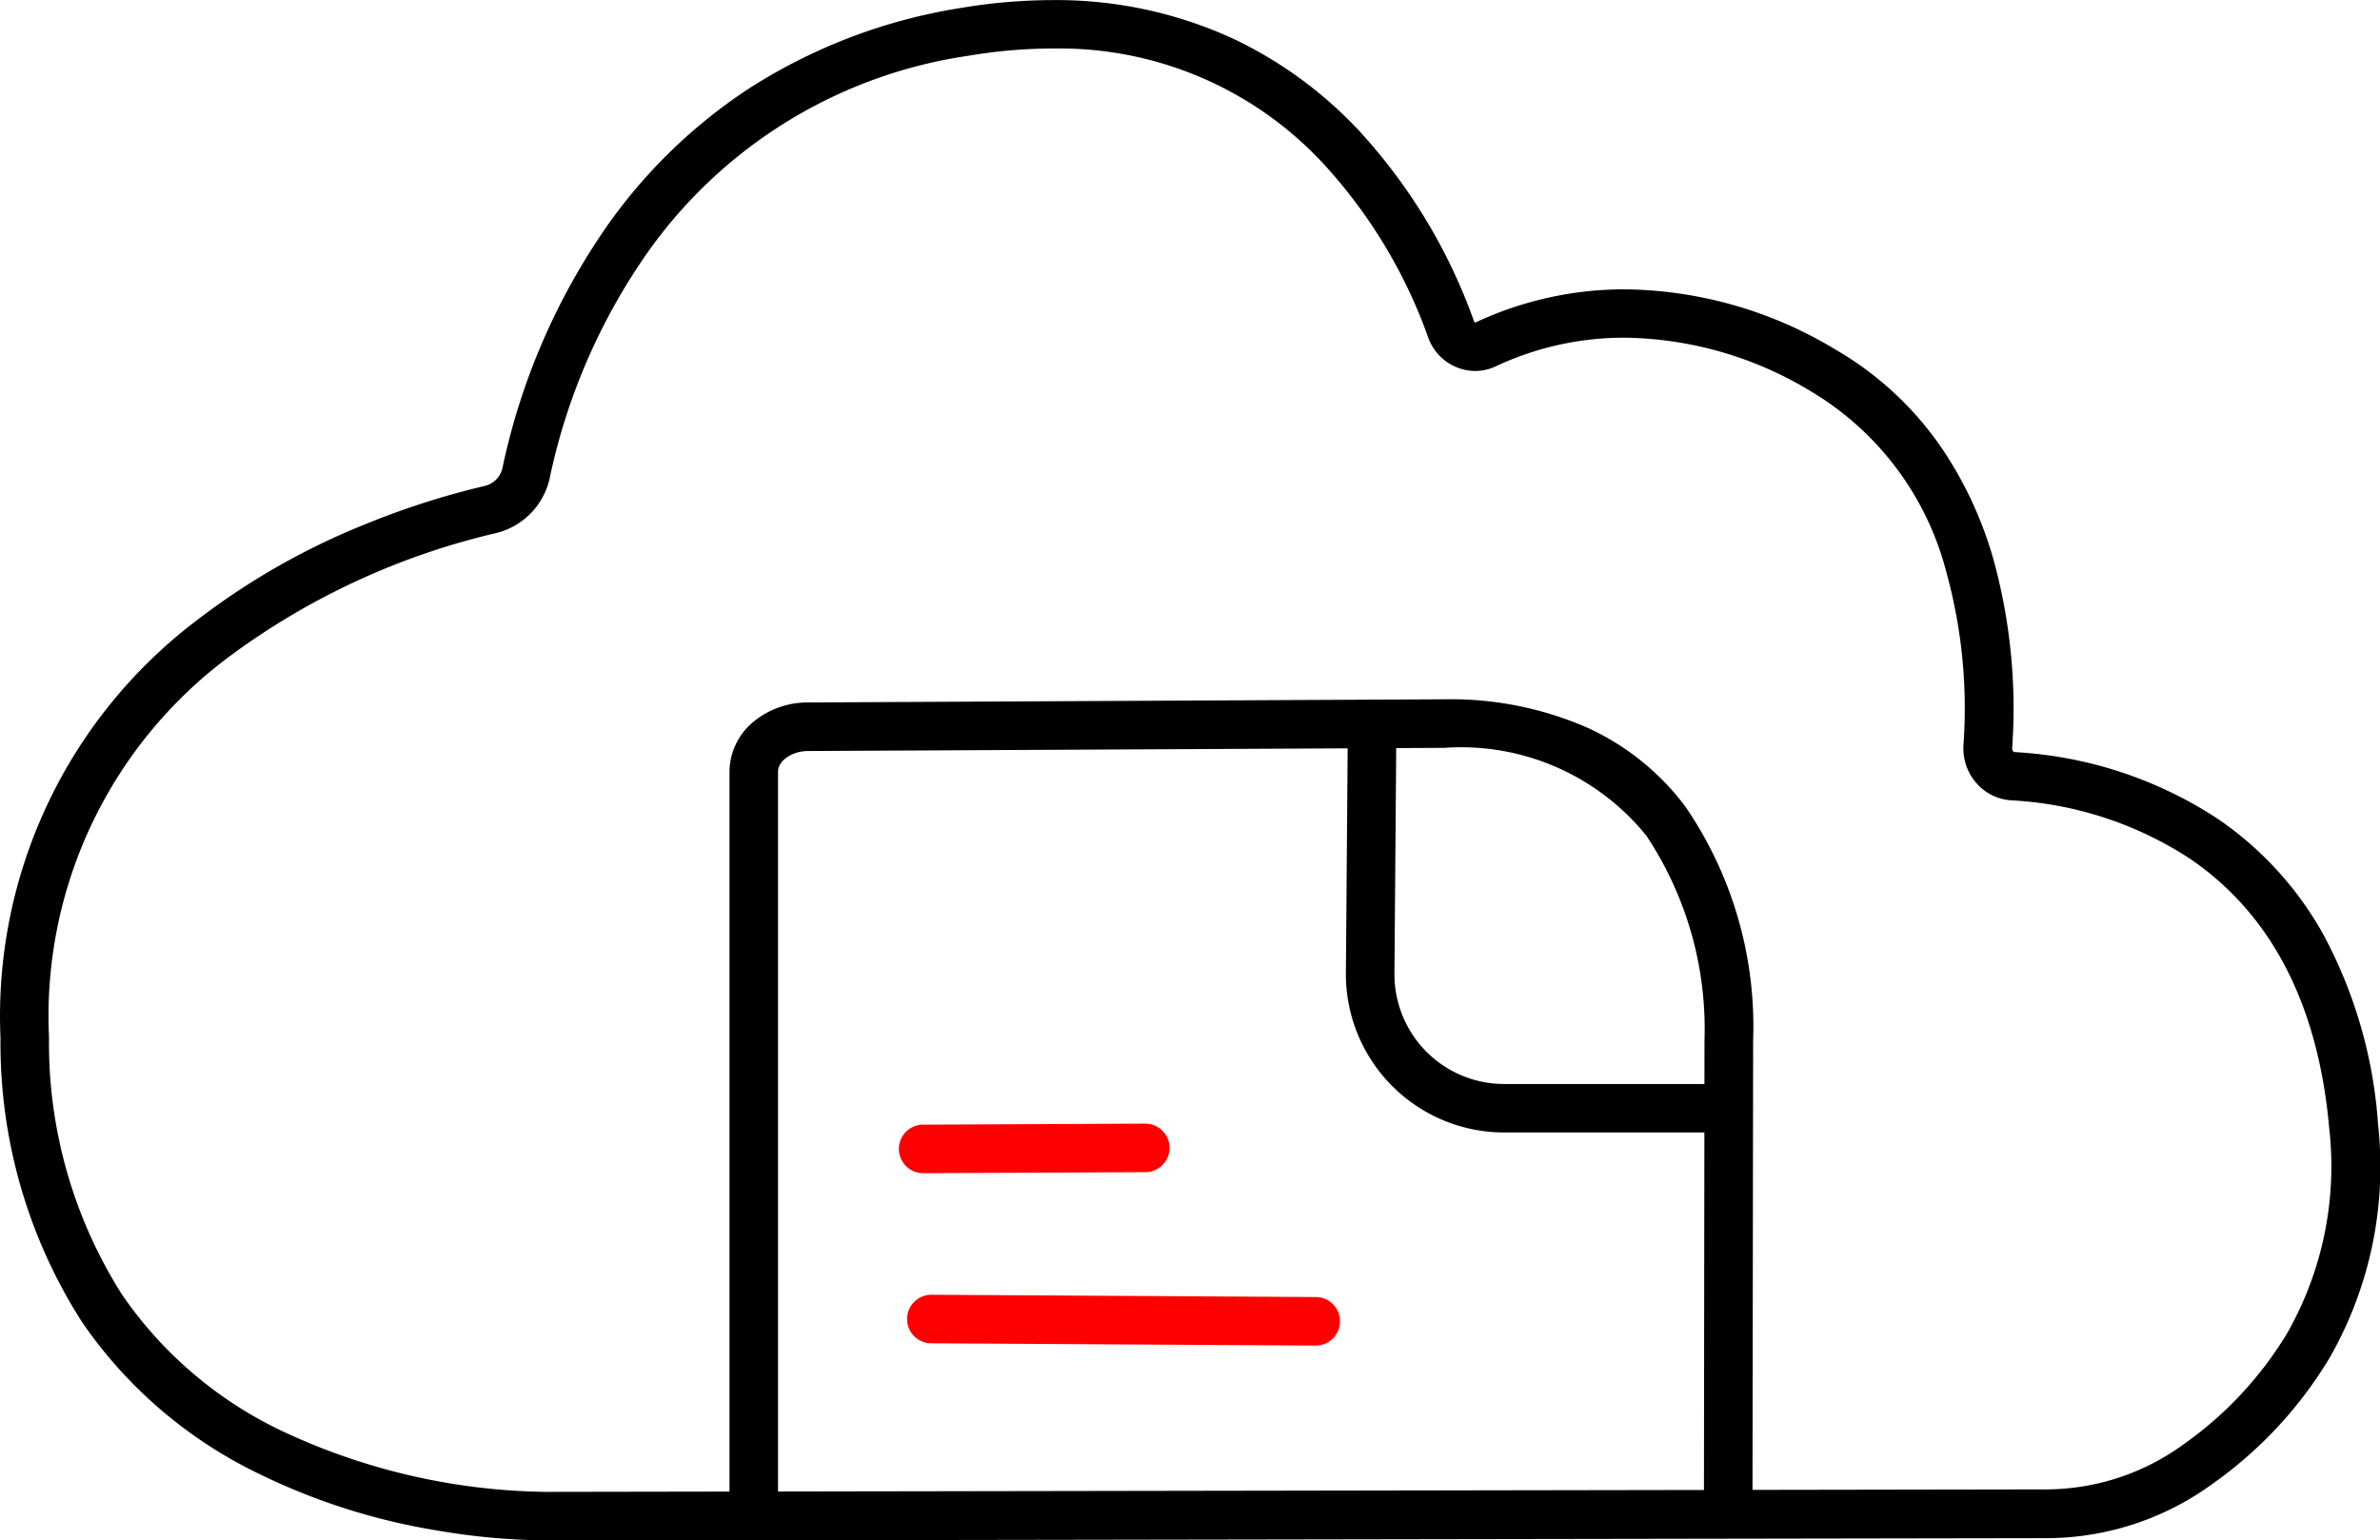
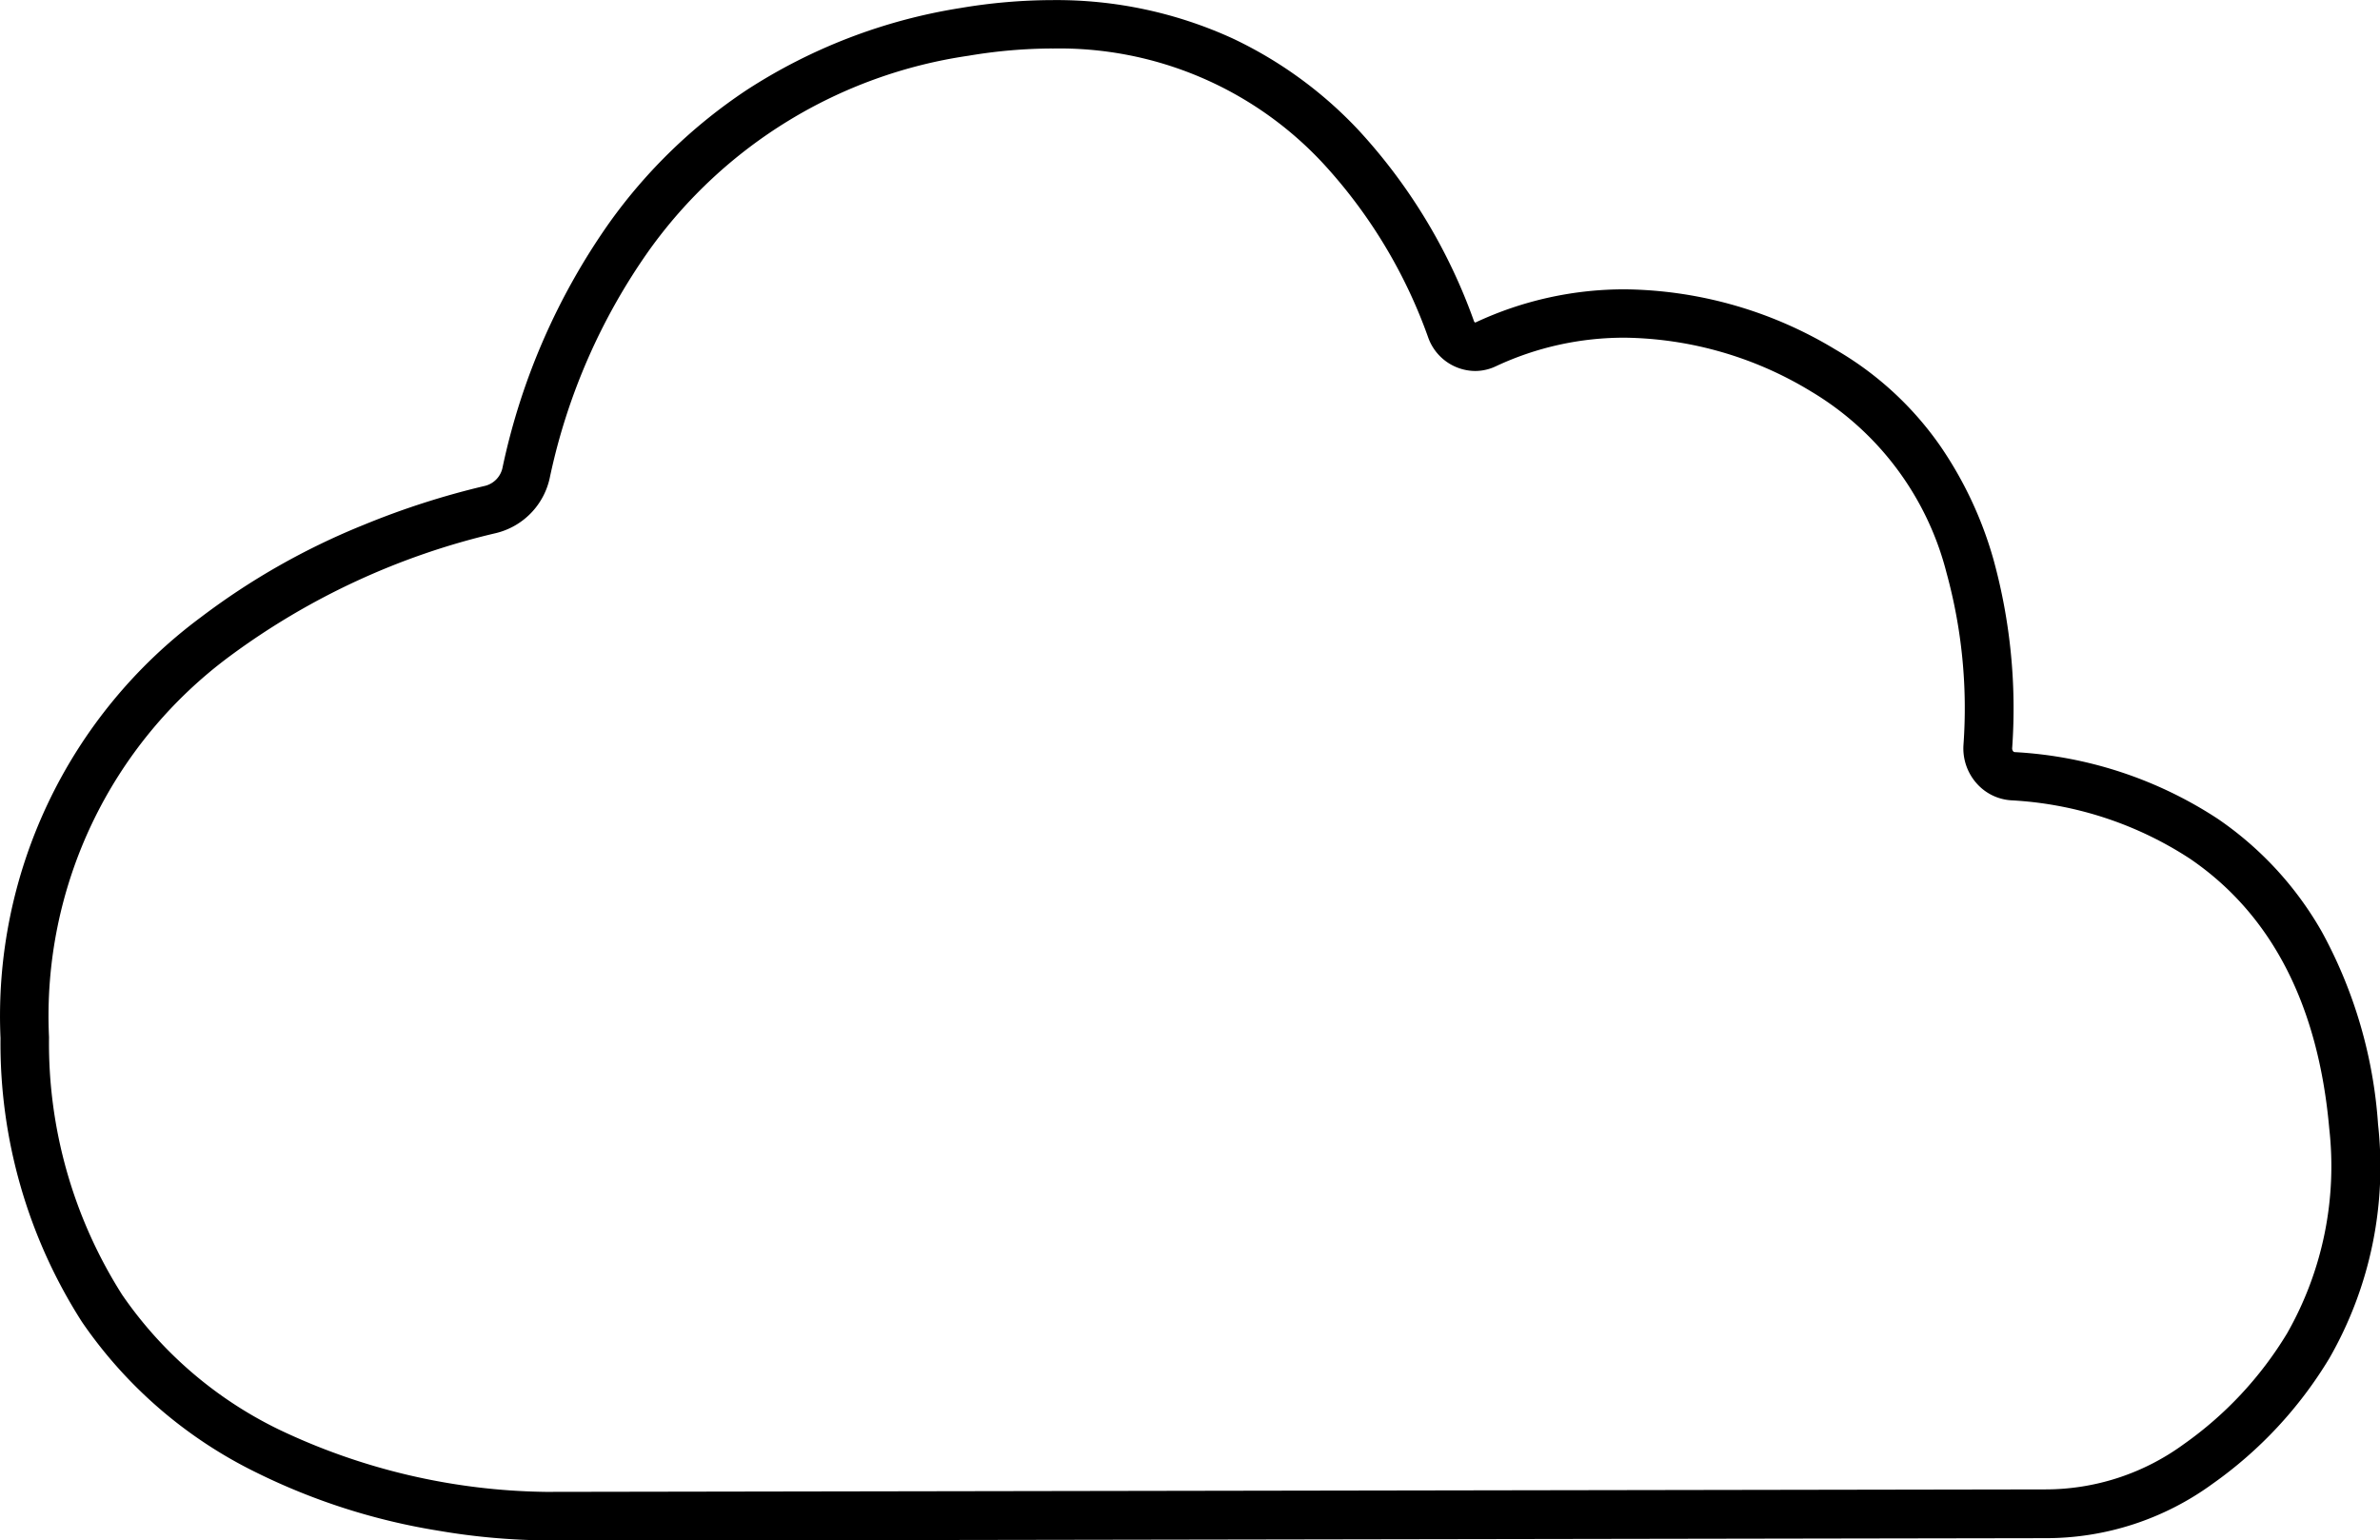
<svg xmlns="http://www.w3.org/2000/svg" id="Group_8" data-name="Group 8" width="70.258" height="45.484" viewBox="0 0 70.258 45.484">
  <path id="Path_86" data-name="Path 86" d="M1540.992,1796.337a19.727,19.727,0,0,1-3.168-.287,18.857,18.857,0,0,1-5.349-1.708,13.35,13.35,0,0,1-5.163-4.453,15.244,15.244,0,0,1-2.406-8.38,14.66,14.66,0,0,1,5.911-12.426,20.83,20.83,0,0,1,4.8-2.726,23.634,23.634,0,0,1,3.6-1.158.7.7,0,0,0,.512-.553,19.562,19.562,0,0,1,3.16-7.228,15.558,15.558,0,0,1,4.036-3.9,16.239,16.239,0,0,1,6.325-2.427,16.436,16.436,0,0,1,2.707-.233,12.484,12.484,0,0,1,5.328,1.135,12.274,12.274,0,0,1,3.693,2.686,16.45,16.45,0,0,1,3.424,5.656c.013.034.032.042.038.042h.007a10.361,10.361,0,0,1,4.435-.979,12.241,12.241,0,0,1,6.2,1.783,9.68,9.68,0,0,1,3.082,2.836,11.374,11.374,0,0,1,1.576,3.363,16.588,16.588,0,0,1,.551,5.559.133.133,0,0,0,.03.1.058.058,0,0,0,.042.023,12.12,12.12,0,0,1,6,1.972,10.051,10.051,0,0,1,3.071,3.336,13.8,13.8,0,0,1,1.658,5.688,11.367,11.367,0,0,1-1.437,6.9,12.307,12.307,0,0,1-3.446,3.707,8.343,8.343,0,0,1-4.93,1.607l-44.106.073C1541.138,1796.335,1541.08,1796.337,1540.992,1796.337Zm14.959-44.05a15.04,15.04,0,0,0-2.47.214,14.08,14.08,0,0,0-9.436,5.756,18.092,18.092,0,0,0-2.92,6.684,2.141,2.141,0,0,1-1.59,1.654,21.351,21.351,0,0,0-7.844,3.623,13.22,13.22,0,0,0-5.353,11.263,13.849,13.849,0,0,0,2.16,7.606,11.939,11.939,0,0,0,4.62,3.974,18.832,18.832,0,0,0,7.873,1.844h.157l44.113-.073a6.916,6.916,0,0,0,4.088-1.33,10.908,10.908,0,0,0,3.057-3.277,9.965,9.965,0,0,0,1.245-6.047c-.321-3.643-1.7-6.324-4.11-7.967a10.669,10.669,0,0,0-5.272-1.725,1.483,1.483,0,0,1-1.033-.507,1.554,1.554,0,0,1-.382-1.143,15.109,15.109,0,0,0-.5-5.063,8.753,8.753,0,0,0-4-5.36,10.827,10.827,0,0,0-5.476-1.587,8.915,8.915,0,0,0-3.821.84,1.433,1.433,0,0,1-.621.143,1.485,1.485,0,0,1-1.385-.991,14.988,14.988,0,0,0-3.113-5.151,10.617,10.617,0,0,0-7.985-3.379Z" transform="translate(-1524.891 -1750.855)" />
-   <path id="Line_40" data-name="Line 40" d="M10.561,0h0L-.788-.067A.716.716,0,0,1-1.5-.788.716.716,0,0,1-.779-1.5l11.344.067a.716.716,0,0,1,.714.719A.716.716,0,0,1,10.56,0Z" transform="translate(28.277 39.73)" fill="red" />
-   <path id="Line_41" data-name="Line 41" d="M-.784-.037A.716.716,0,0,1-1.5-.75a.716.716,0,0,1,.713-.72L5.769-1.5a.716.716,0,0,1,.72.713.716.716,0,0,1-.713.72L-.78-.037Z" transform="translate(28.035 34.677)" fill="red" />
-   <path id="Path_100" data-name="Path 100" d="M1618.981,1807.652h-6.239a4.675,4.675,0,0,1-4.669-4.669v-.006l.058-7.4,1.433.011-.058,7.4a3.24,3.24,0,0,0,3.236,3.233h6.239Z" transform="translate(-1568.342 -1774.214)" />
-   <path id="Path_108" data-name="Path 108" d="M1600.177,1818.22h-1.433l.017-14.072a10.312,10.312,0,0,0-1.711-6.028,7.03,7.03,0,0,0-5.976-2.6h-.062l-18.7.093c-.53,0-.9.316-.9.6v22h-1.433v-22a1.929,1.929,0,0,1,.736-1.487,2.522,2.522,0,0,1,1.593-.547l18.7-.093h.068a10.067,10.067,0,0,1,4.245.846,7.509,7.509,0,0,1,2.876,2.322,11.484,11.484,0,0,1,2,6.883v.006Z" transform="translate(-1548.444 -1773.438)" />
</svg>